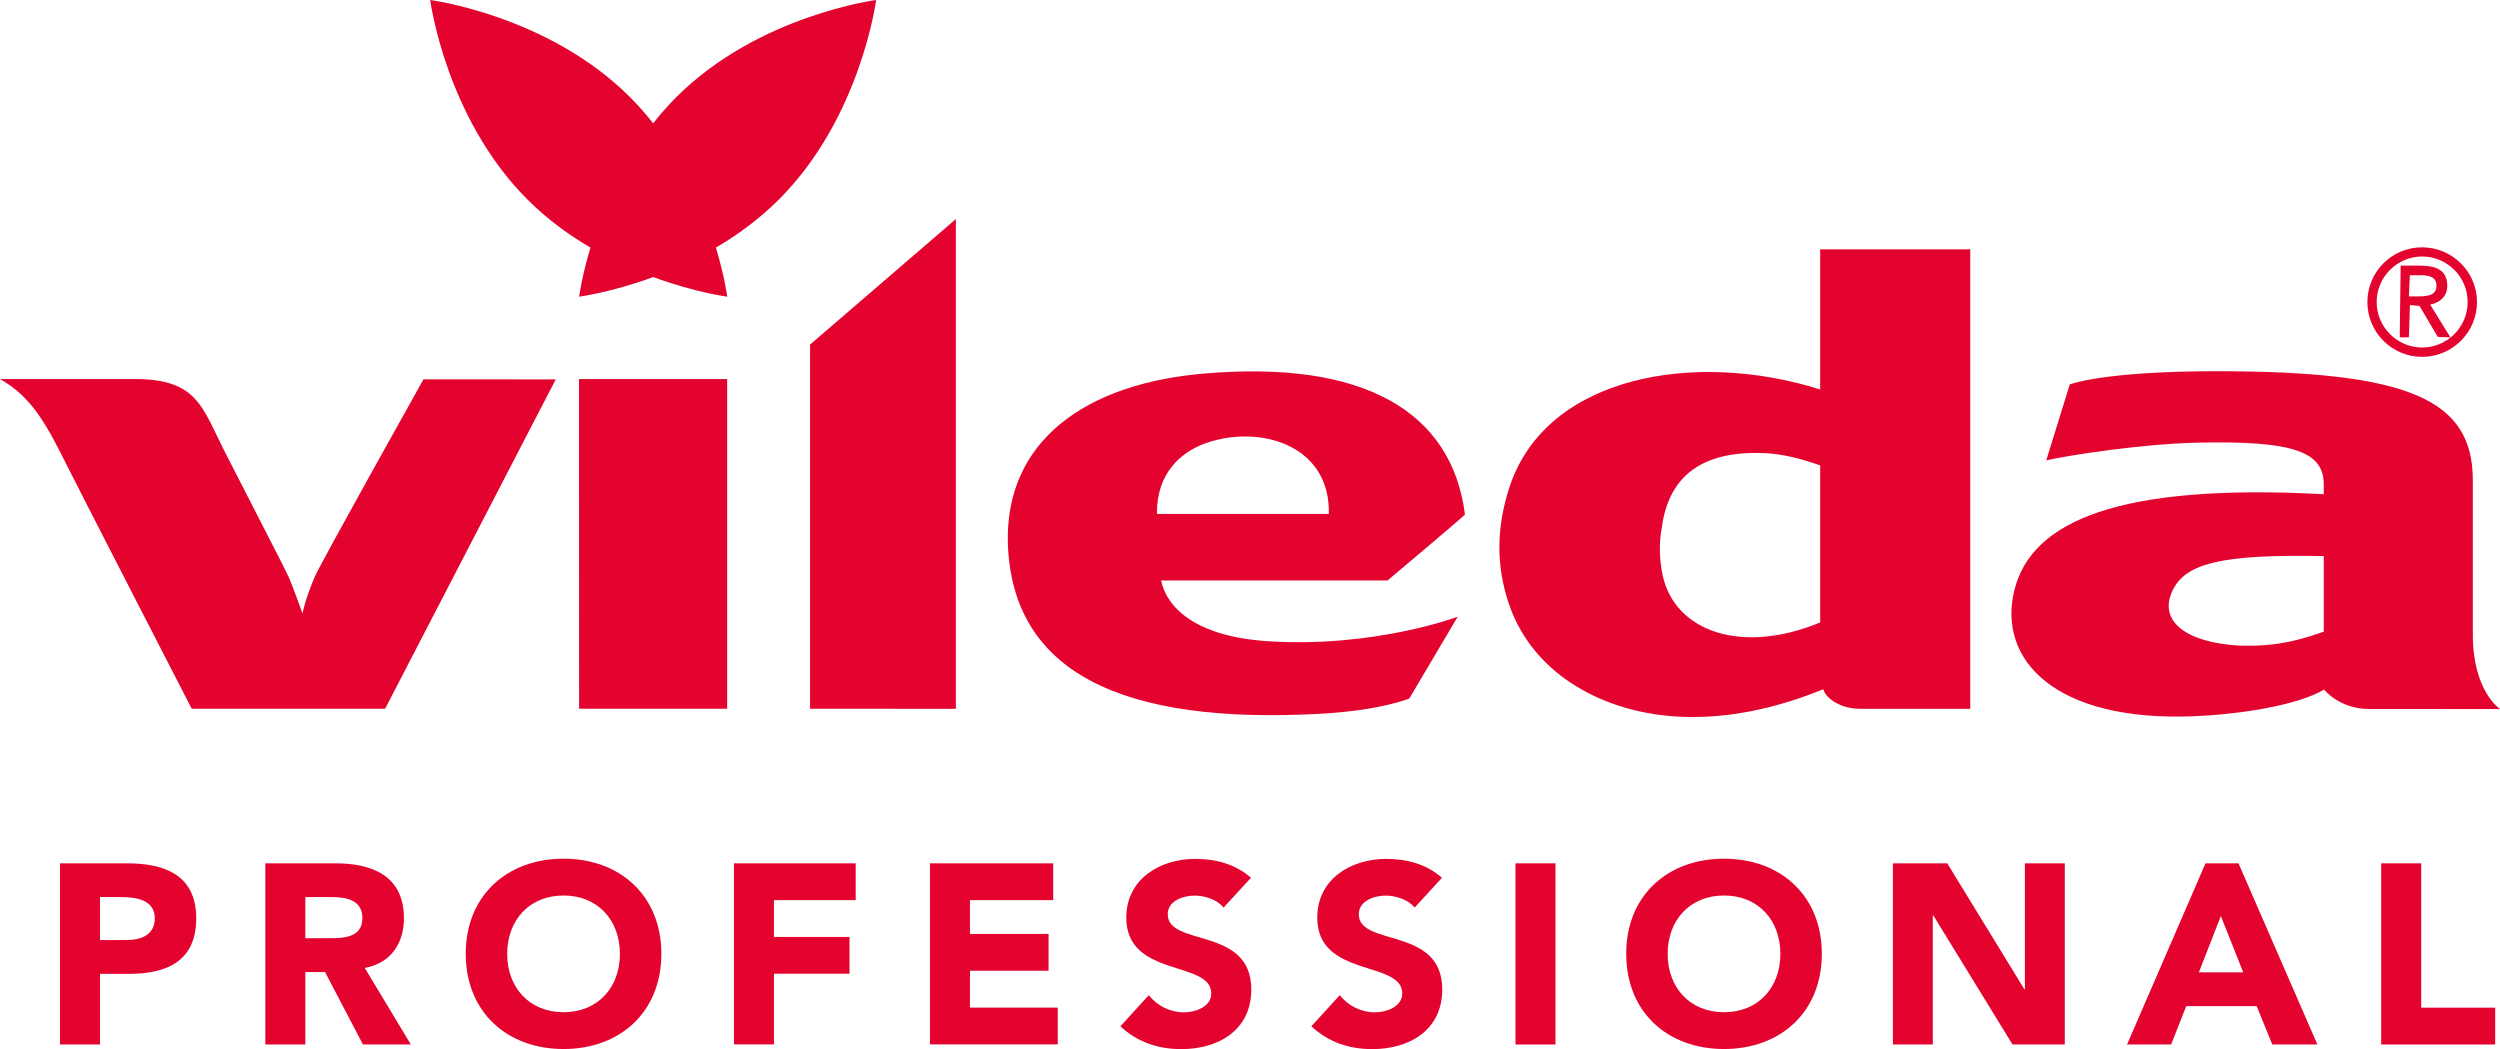
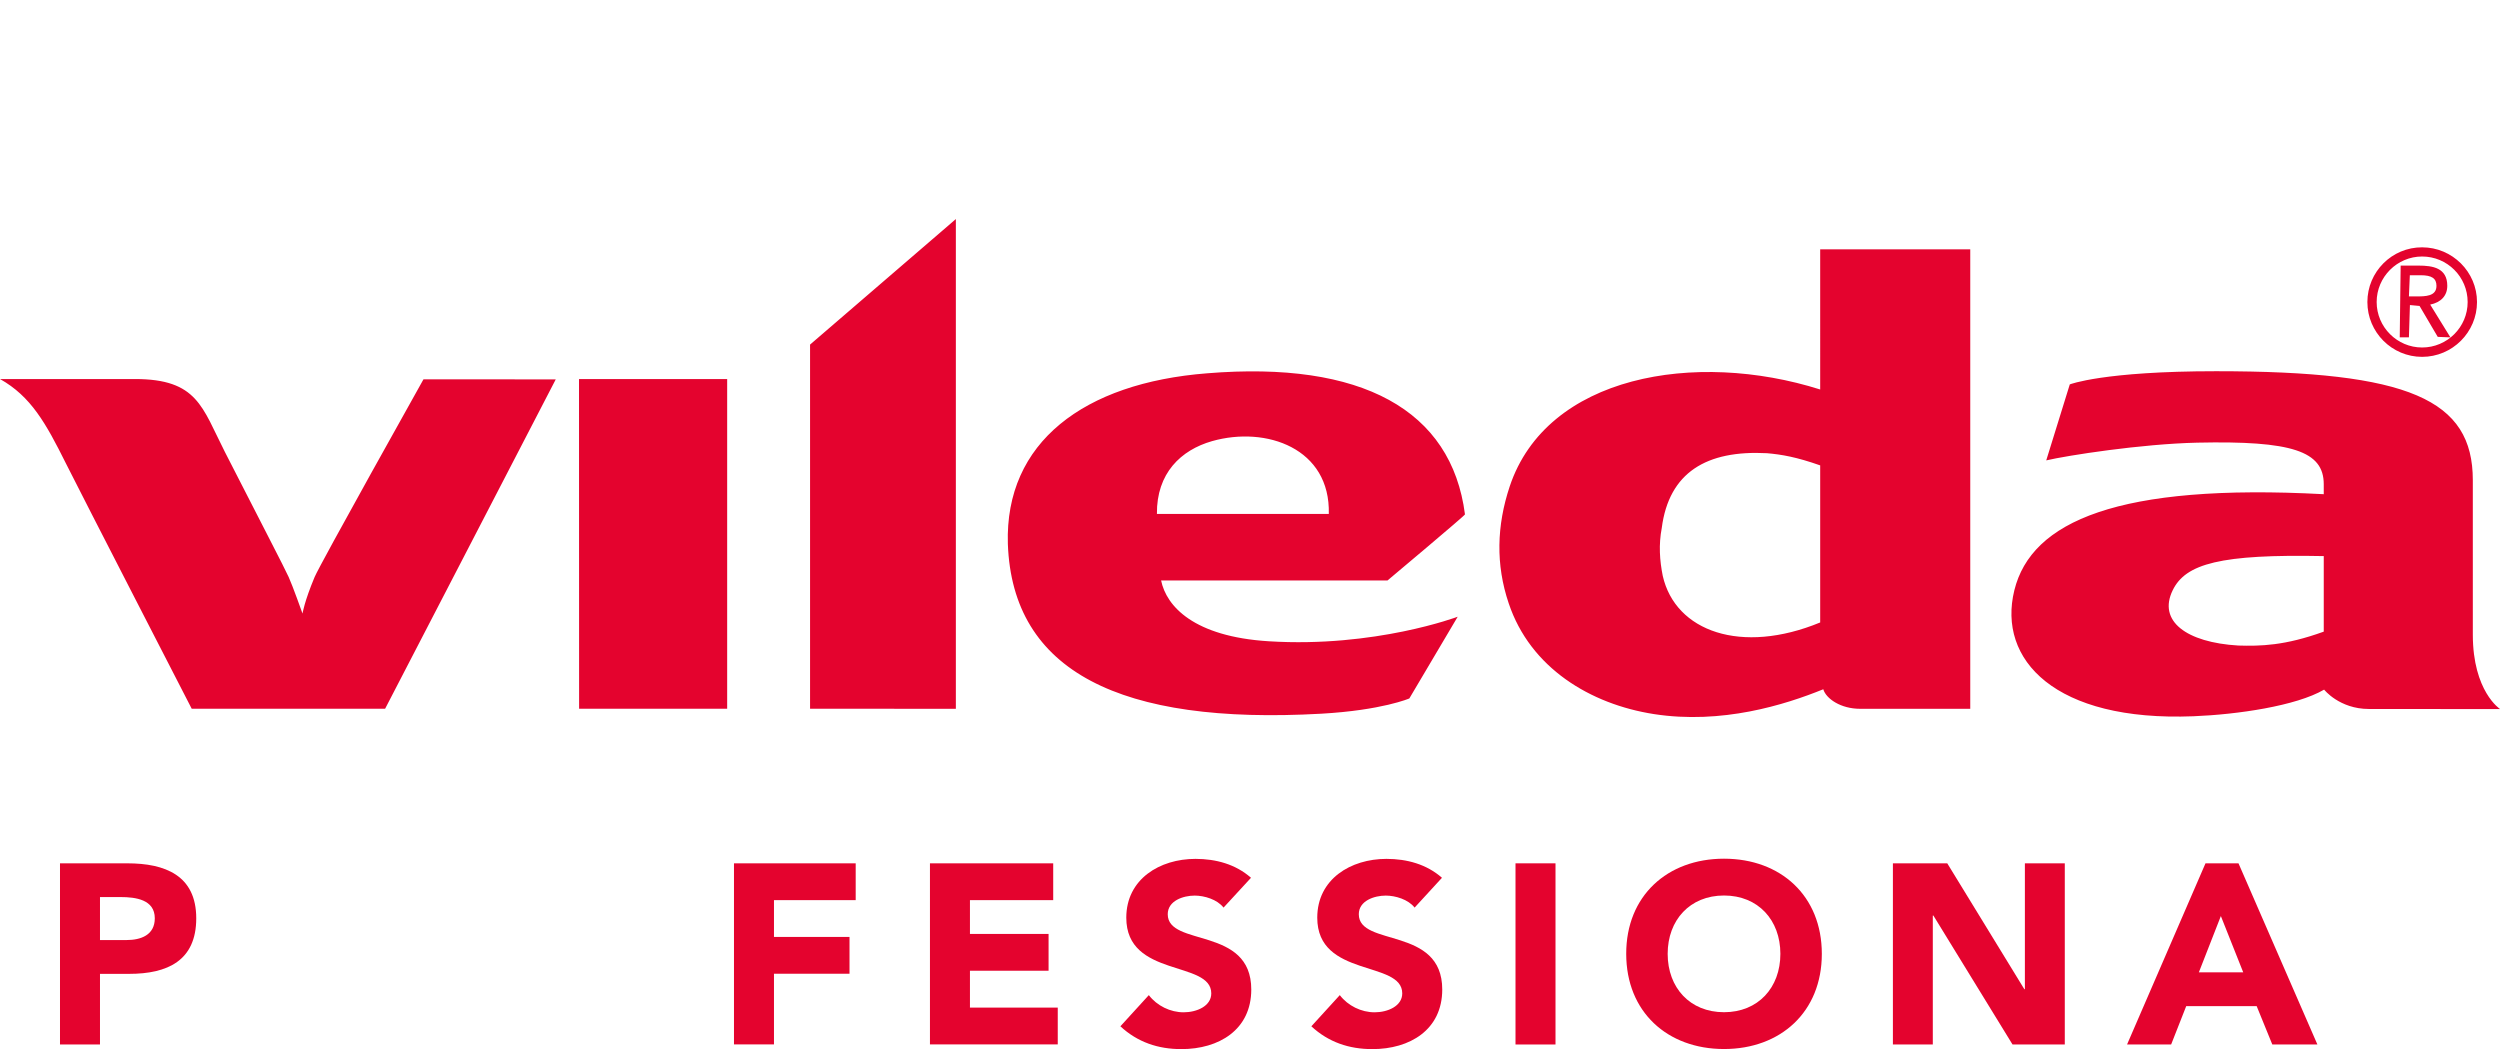
<svg xmlns="http://www.w3.org/2000/svg" version="1.1" id="Calque_1" x="0px" y="0px" viewBox="0 0 275.04 115.41" style="enable-background:new 0 0 275.04 115.41;" xml:space="preserve">
  <style type="text/css"> .st0{fill:#E4032E;} </style>
  <g>
    <g>
      <g>
        <path class="st0" d="M6.6,94.98h7.41c4.14,0,7.58,1.32,7.58,6.05c0,4.67-3.18,6.11-7.38,6.11H11v7.77H6.6V94.98z M11,103.42h2.93 c1.55,0,3.1-0.54,3.1-2.39c0-2.06-2.09-2.34-3.78-2.34H11V103.42z" />
-         <path class="st0" d="M29.2,94.98h7.72c4.08,0,7.52,1.41,7.52,6.05c0,2.79-1.49,4.95-4.31,5.46l5.07,8.42h-5.27l-4.17-7.97h-2.17 v7.97h-4.4V94.98z M33.59,103.22h2.59c1.61,0,3.69-0.06,3.69-2.22c0-2-1.8-2.31-3.41-2.31h-2.87V103.22z" />
-         <path class="st0" d="M62,94.47c6.23,0,10.76,4.08,10.76,10.47c0,6.39-4.54,10.47-10.76,10.47s-10.76-4.08-10.76-10.47 C51.23,98.55,55.77,94.47,62,94.47z M62,111.36c3.75,0,6.2-2.7,6.2-6.42s-2.45-6.42-6.2-6.42c-3.75,0-6.2,2.7-6.2,6.42 S58.25,111.36,62,111.36z" />
        <path class="st0" d="M80.76,94.98h13.38v4.05h-8.99v4.05h8.31v4.05h-8.31v7.77h-4.4V94.98z" />
        <path class="st0" d="M102.32,94.98h13.55v4.05h-9.16v3.72h8.65v4.05h-8.65v4.05h9.66v4.05h-14.06V94.98z" />
        <path class="st0" d="M134.61,99.85c-0.7-0.9-2.11-1.32-3.18-1.32c-1.24,0-2.96,0.56-2.96,2.05c0,3.63,9.19,1.29,9.19,8.28 c0,4.45-3.58,6.56-7.69,6.56c-2.56,0-4.82-0.76-6.71-2.51l3.13-3.43c0.9,1.18,2.37,1.89,3.83,1.89c1.44,0,3.04-0.68,3.04-2.08 c0-3.66-9.35-1.69-9.35-8.33c0-4.25,3.69-6.47,7.61-6.47c2.25,0,4.42,0.59,6.11,2.08L134.61,99.85z" />
        <path class="st0" d="M155.63,99.85c-0.7-0.9-2.11-1.32-3.18-1.32c-1.24,0-2.96,0.56-2.96,2.05c0,3.63,9.18,1.29,9.18,8.28 c0,4.45-3.58,6.56-7.69,6.56c-2.56,0-4.82-0.76-6.71-2.51l3.13-3.43c0.9,1.18,2.37,1.89,3.83,1.89c1.44,0,3.04-0.68,3.04-2.08 c0-3.66-9.35-1.69-9.35-8.33c0-4.25,3.69-6.47,7.61-6.47c2.25,0,4.42,0.59,6.11,2.08L155.63,99.85z" />
        <path class="st0" d="M166.73,94.98h4.4v19.93h-4.4V94.98z" />
        <path class="st0" d="M189.67,94.47c6.23,0,10.76,4.08,10.76,10.47c0,6.39-4.54,10.47-10.76,10.47c-6.23,0-10.76-4.08-10.76-10.47 C178.9,98.55,183.44,94.47,189.67,94.47z M189.67,111.36c3.75,0,6.2-2.7,6.2-6.42s-2.45-6.42-6.2-6.42c-3.75,0-6.2,2.7-6.2,6.42 S185.92,111.36,189.67,111.36z" />
        <path class="st0" d="M208.26,94.98h5.97l8.48,13.85h0.06V94.98h4.39v19.93h-5.75l-8.71-14.19h-0.06v14.19h-4.39V94.98z" />
        <path class="st0" d="M242.64,94.98h3.63l8.68,19.93h-4.96l-1.72-4.22h-7.75l-1.66,4.22h-4.85L242.64,94.98z M244.33,100.78 l-2.42,6.19h4.88L244.33,100.78z" />
-         <path class="st0" d="M261.97,94.98h4.4v15.88h8.14v4.05h-12.54V94.98z" />
      </g>
    </g>
    <g>
      <path class="st0" d="M261.47,33.23c0-2.76,2.25-5.01,5-5.01c2.77,0,5.01,2.24,5.01,5.01c0,2.76-2.25,5-5.01,5 C263.72,38.23,261.47,35.98,261.47,33.23 M260.45,33.23c0,3.33,2.7,6.03,6.02,6.03c3.33,0,6.04-2.71,6.04-6.03 c0-3.32-2.72-6.02-6.04-6.02C263.15,27.2,260.45,29.9,260.45,33.23 M265.12,30.28h1.19c1.23,0,1.74,0.35,1.74,1.17 c0,1.16-1.23,1.16-2.22,1.16h-0.81C265.03,32.61,265.12,30.46,265.12,30.28 M267.36,33.51c1.18-0.24,1.88-0.97,1.88-2.07 c0-1.96-1.59-2.22-3.15-2.22h-1.98l-0.1,7.89h1.01l0.11-3.55l1.06,0.1l2,3.4l1.21,0.05h0.18 C269.58,37.11,267.47,33.69,267.36,33.51 M200.25,42.85c-13.76-4.35-30.09-1.54-34.16,10.67c-1.43,4.3-1.55,8.59-0.11,12.85 c2.38,7.12,8.99,11.1,15.97,12.19c7.46,1.16,14.41-1.01,18.64-2.73c0.31,1.04,1.92,2.15,4.05,2.15c2.11,0,12.12,0,12.12,0V27.43 l-16.51,0V42.85z M200.25,51.2v17.28c-8.68,3.58-15.93,0.99-17.32-5.12c-0.34-1.69-0.46-3.45-0.11-5.27 c0.79-6.12,4.93-8.58,11.57-8.23C196.01,50,197.64,50.28,200.25,51.2 M14.84,41.7c-3.64,0-9.5,0-14.84,0 c3.4,1.91,5.04,4.84,7.26,9.3c1.62,3.25,13.83,26.97,13.83,26.97h21.28l18.77-36.23l-14.55-0.01c0,0-11.41,20.38-11.98,21.76 c-1.13,2.7-1.33,4.01-1.33,4.01s-1.1-3.1-1.52-4.01c-0.4-0.91-3.23-6.34-7.02-13.77C22.23,44.79,21.73,41.7,14.84,41.7 M63.71,77.97H80V41.7H63.7L63.71,77.97z M89.12,77.97l16.04,0.01V24.1L89.12,37.91V77.97z M152.66,63.85c0,0,8.66-7.26,8.51-7.26 c-1.48-11.5-11.37-16.91-28.38-15.52c-13.54,1.06-22.25,7.59-21.91,18.76c0.5,14.06,12.39,19.93,34.47,18.69 c6.71-0.38,9.7-1.68,9.7-1.68l5.32-8.99c0,0-9.1,3.43-20.79,2.7c-8.24-0.51-11.26-3.85-11.84-6.69H152.66z M127.28,56.54 c-0.05-4.48,2.64-7.03,6.07-8.01c5.97-1.69,13.03,0.8,12.84,8.01H127.28z M255.65,54.37c-22.61-1.21-32.17,2.98-34.04,10.57 c-1.88,7.64,4.46,14.47,19.71,13.86c4.81-0.19,11.29-1.13,14.37-2.93c0,0,1.68,2.13,4.93,2.13c3.67,0,14.43,0.01,14.43,0.01 s-3-1.94-3-8.18V52.83c0-8.89-7.01-11.99-28.24-11.99c-12.44,0-16.1,1.45-16.1,1.45l-2.59,8.36c2.31-0.54,10.43-1.81,16.61-1.95 c10.41-0.23,13.92,0.93,13.92,4.57V54.37z M255.65,61.18v8.31c-4.3,1.56-6.99,1.6-9.4,1.53c-5.73-0.34-8.87-2.7-7.22-6.08 C240.45,62.01,244.29,60.95,255.65,61.18" />
-       <path class="st0" d="M96.39,0c0,0-12.95,1.67-21.98,10.68c-0.93,0.93-1.77,1.89-2.55,2.89c-0.78-0.99-1.62-1.96-2.55-2.89 C60.28,1.67,47.33,0,47.33,0s1.68,12.95,10.71,21.96c2.16,2.16,4.54,3.89,6.92,5.28c-0.96,3.21-1.25,5.4-1.25,5.4 s3.51-0.45,8.15-2.16c4.64,1.71,8.15,2.16,8.15,2.16s-0.28-2.19-1.25-5.4c2.38-1.39,4.76-3.13,6.92-5.28 C94.71,12.95,96.39,0,96.39,0z" />
    </g>
  </g>
</svg>